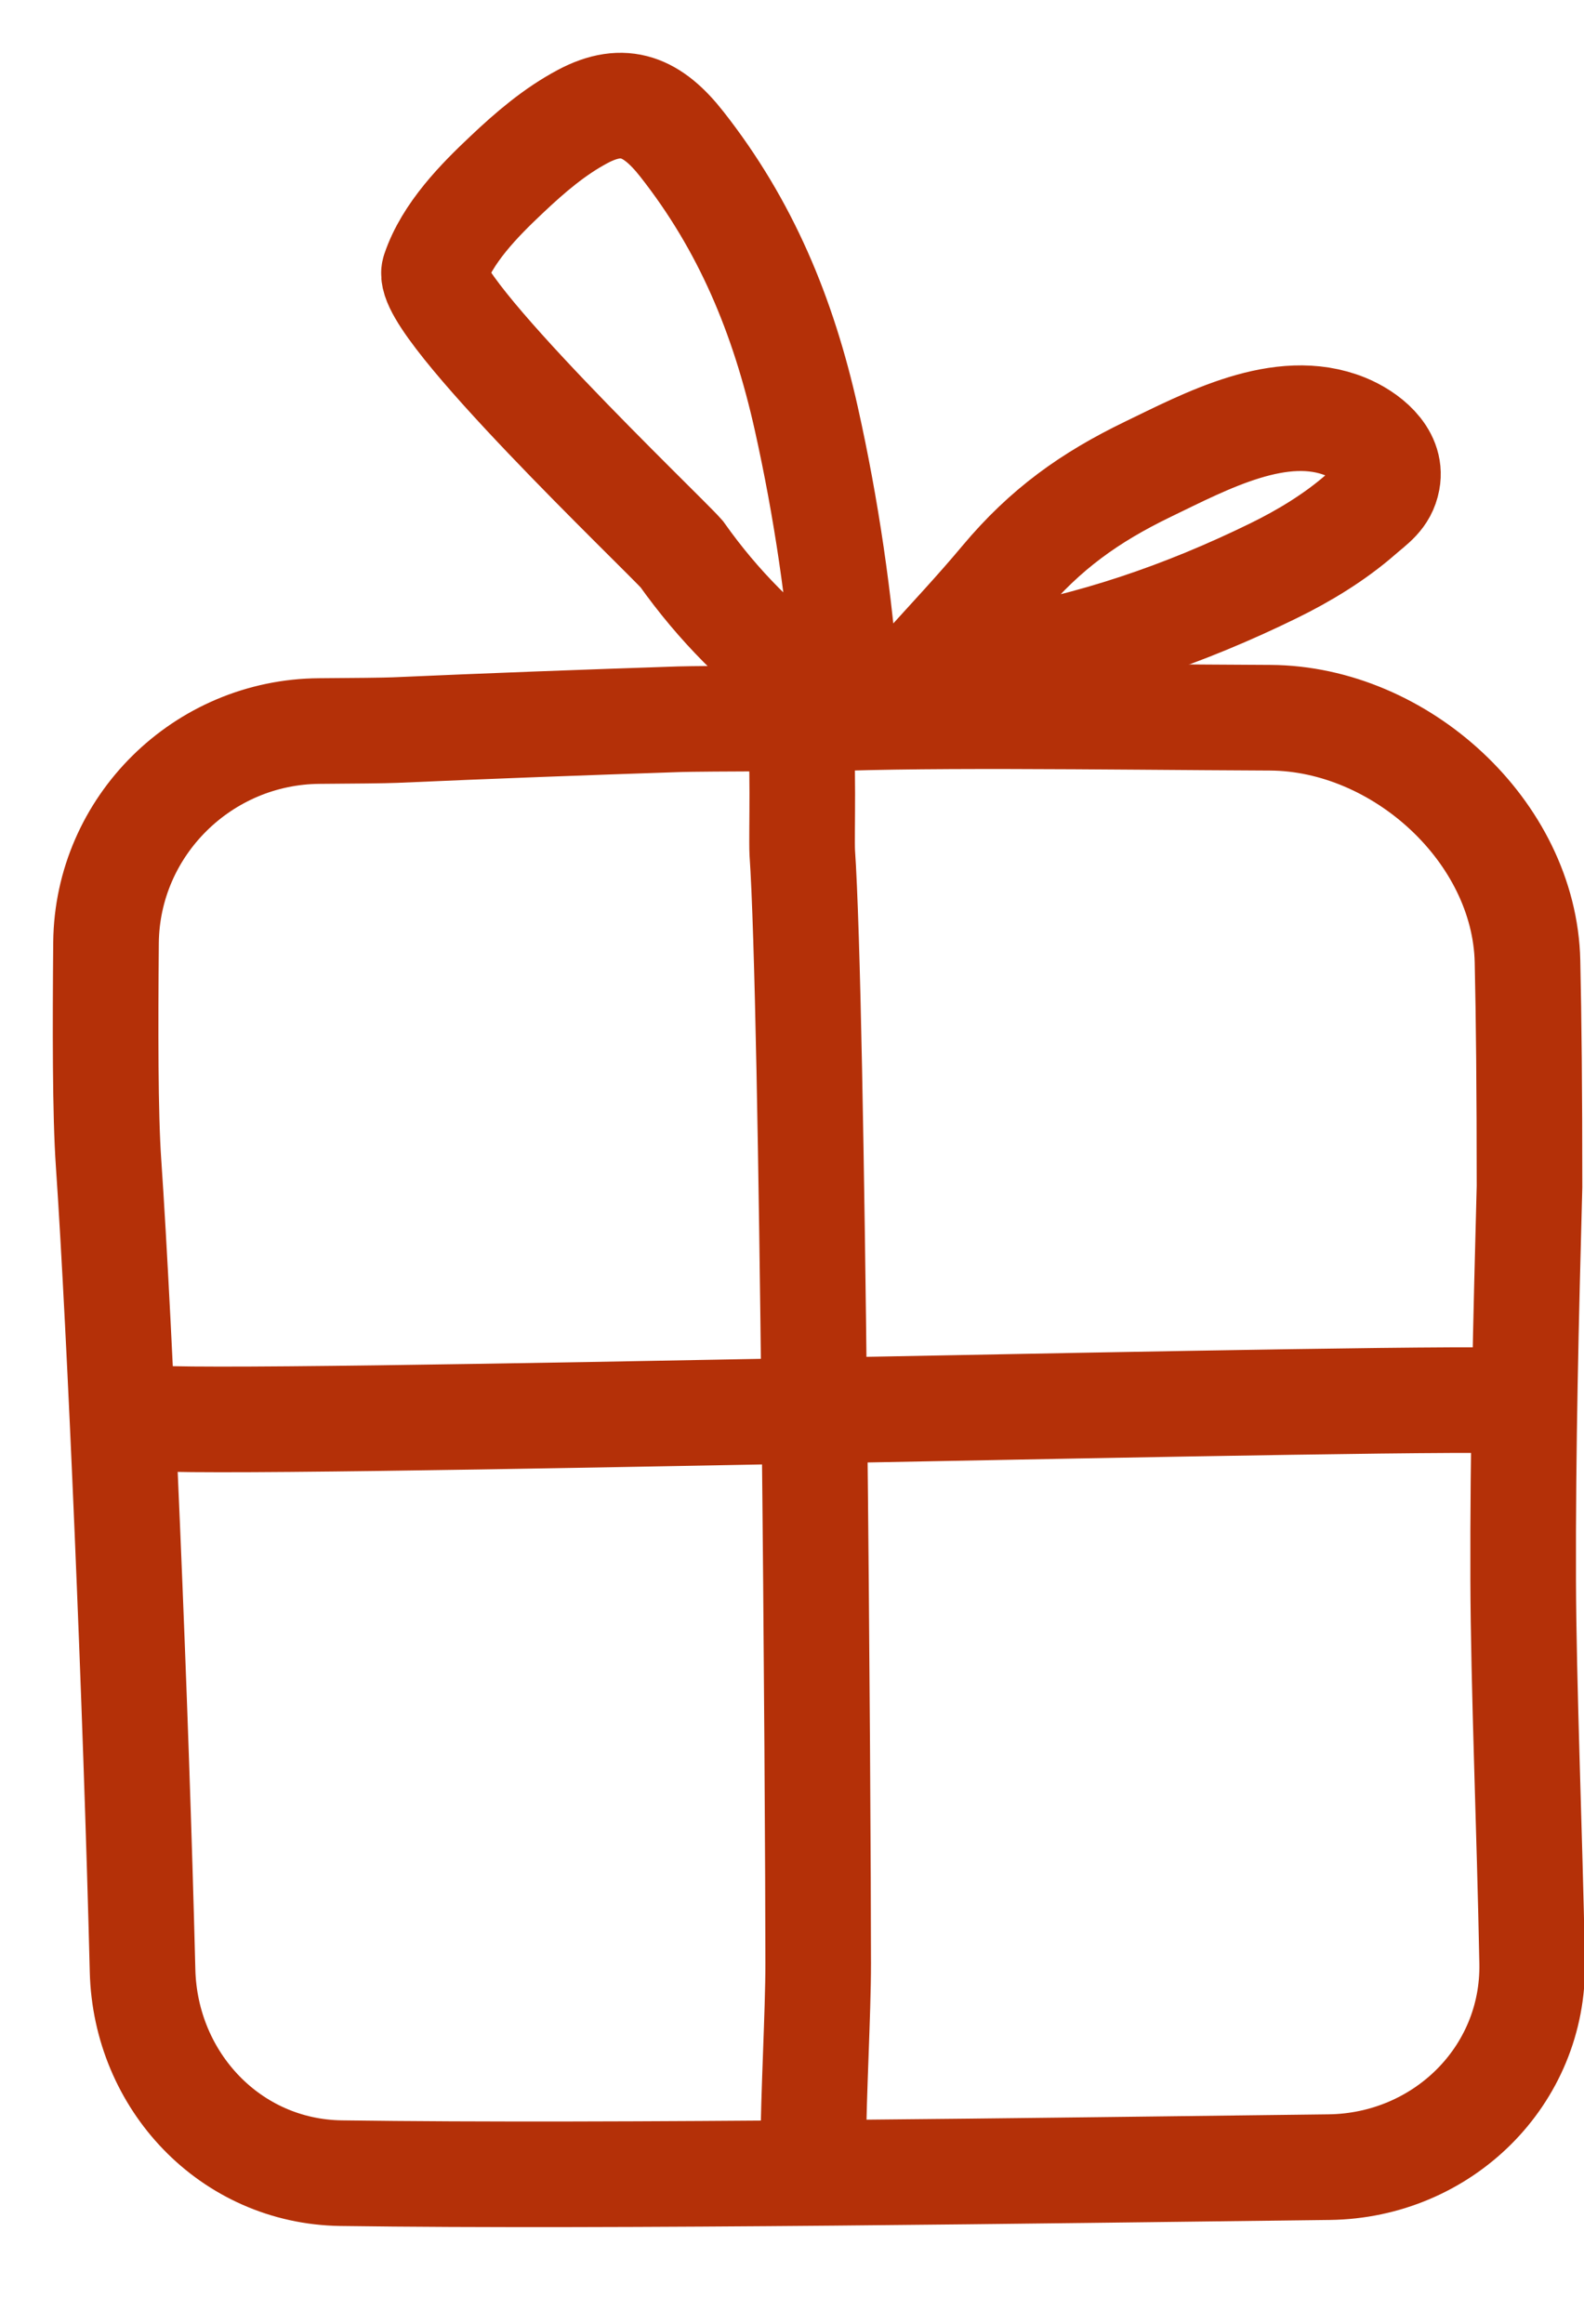
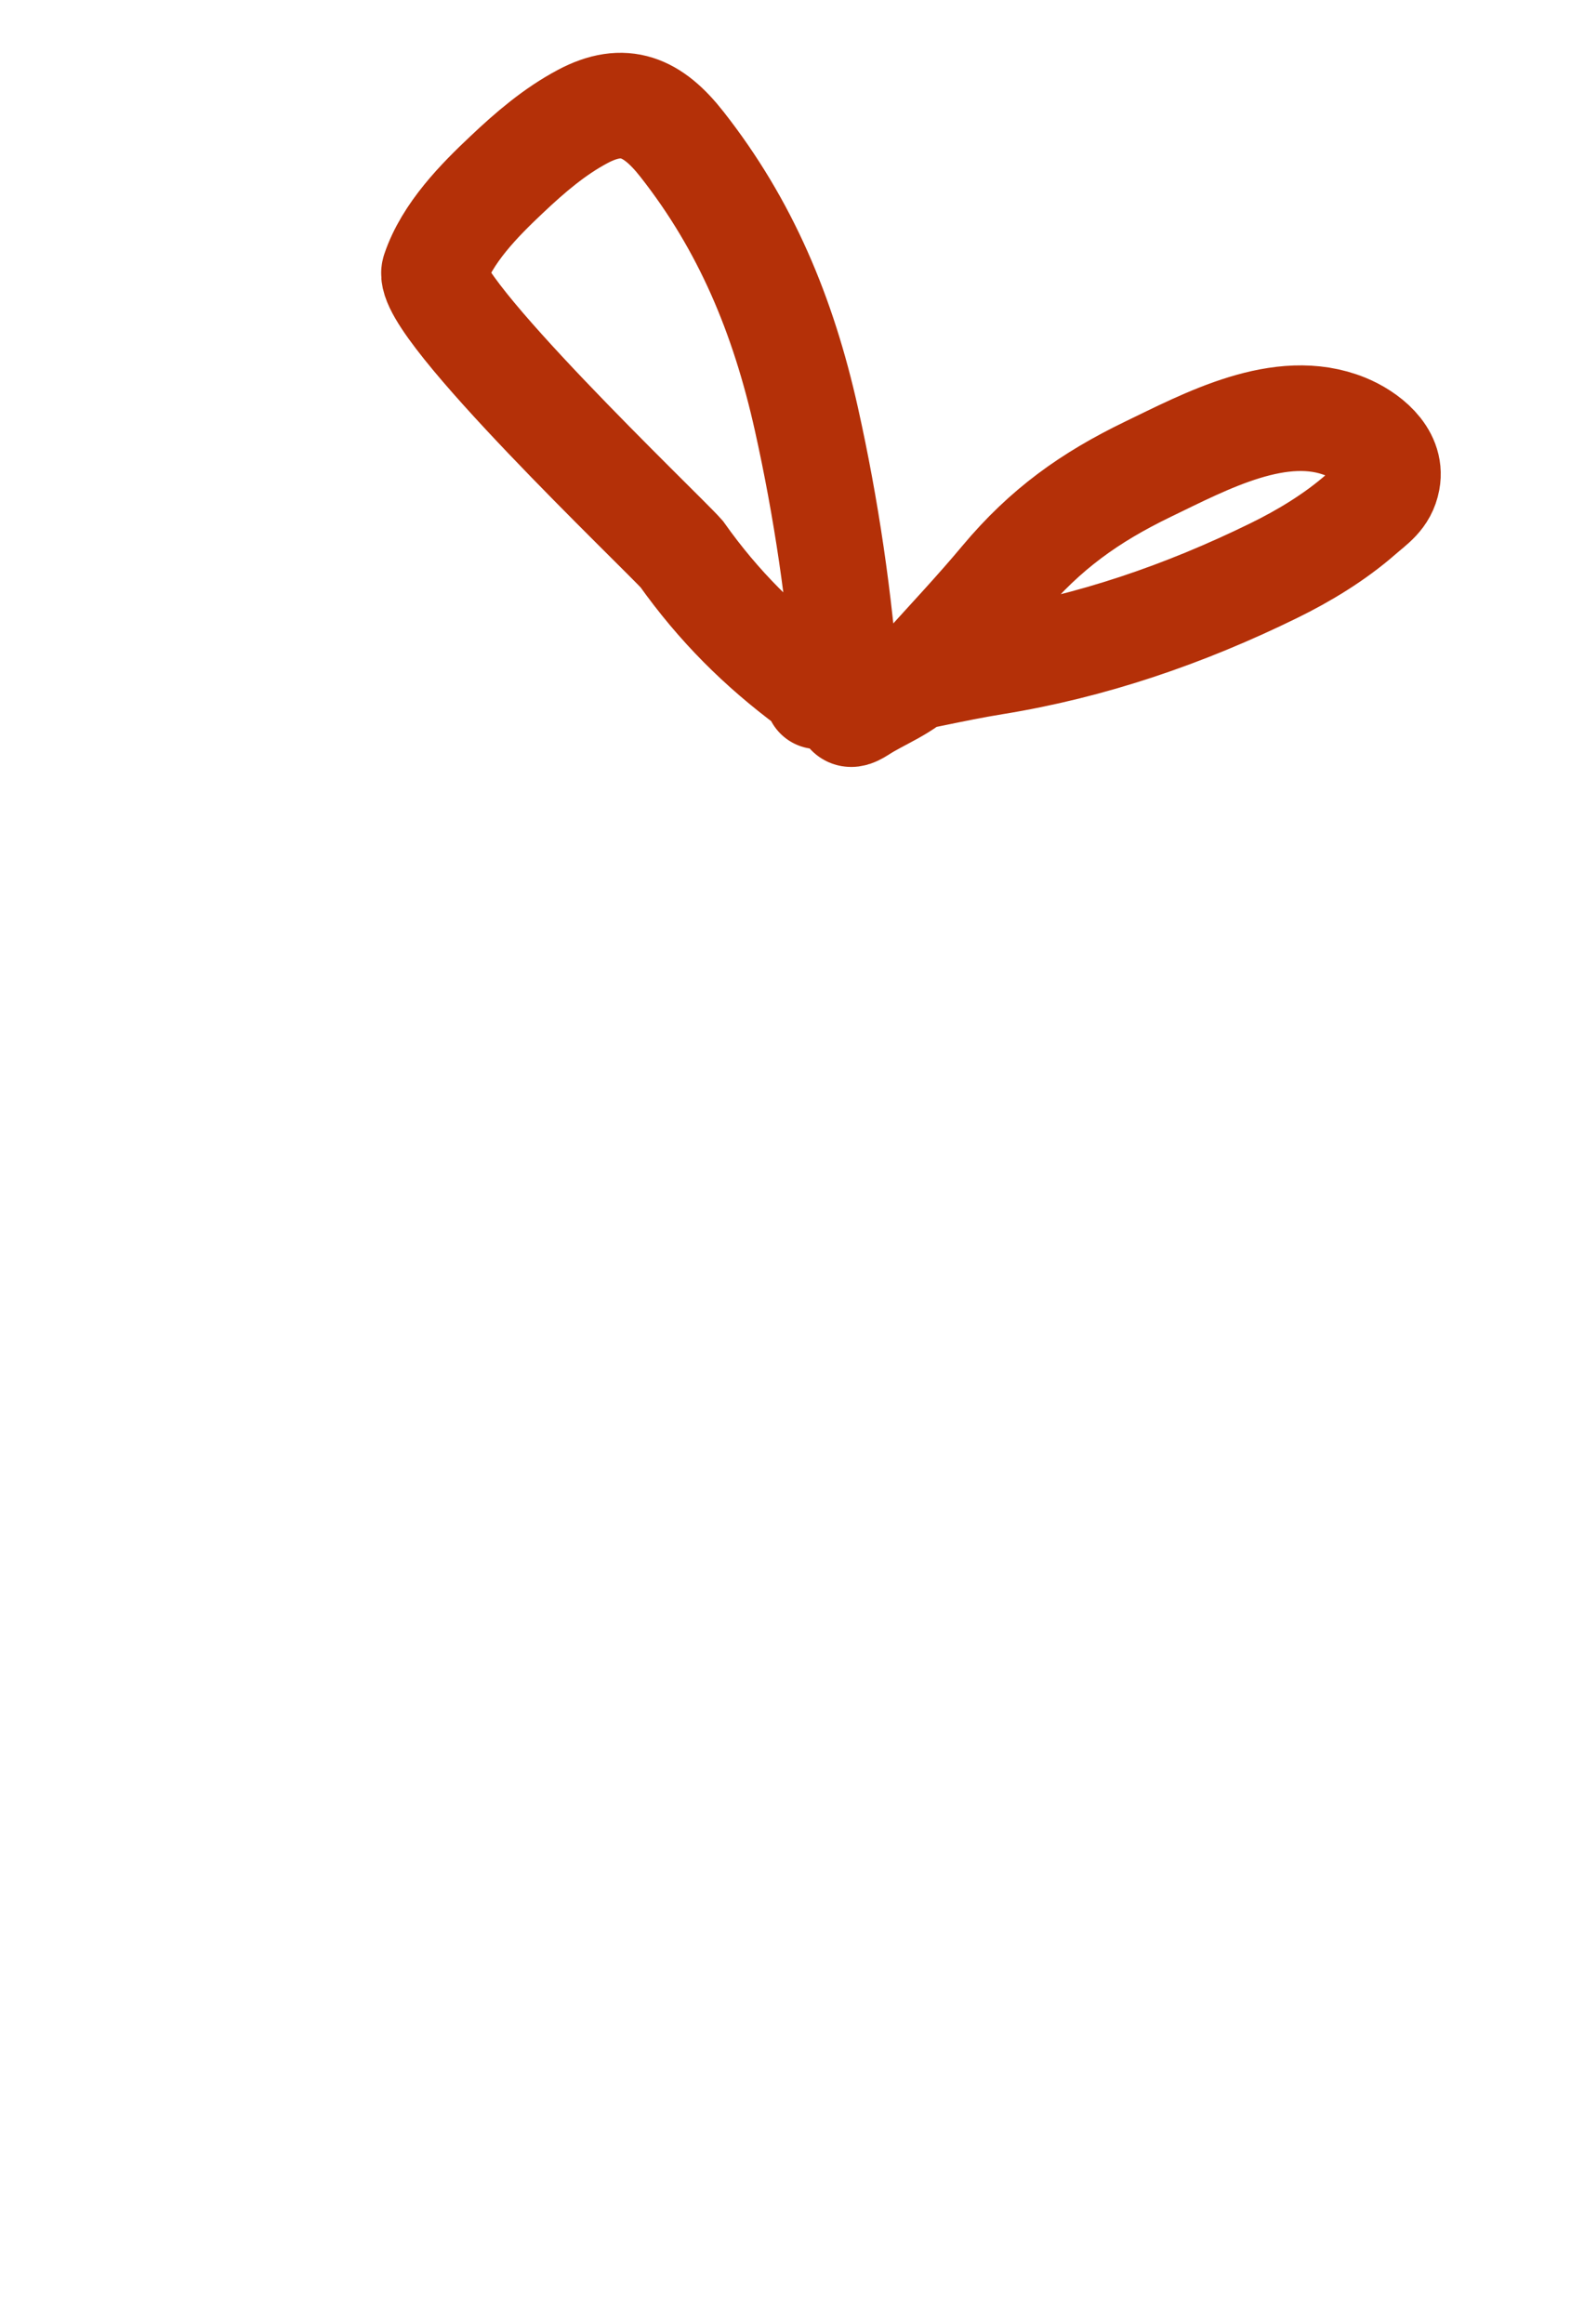
<svg xmlns="http://www.w3.org/2000/svg" width="15" height="22" viewBox="0 0 15 22" fill="none">
-   <path d="M7.569 6.815C8.577 6.757 10.416 6.788 12.028 6.795C13.259 6.801 14.438 7.872 14.465 9.103C14.477 9.635 14.484 10.327 14.484 11.233C14.451 12.474 14.42 13.714 14.424 14.955C14.427 15.95 14.485 17.322 14.509 18.584C14.528 19.655 13.657 20.504 12.586 20.517C9.967 20.548 5.822 20.61 3.229 20.574C2.183 20.559 1.376 19.703 1.35 18.657C1.288 16.162 1.135 12.566 1.028 11.01C0.996 10.547 0.997 9.732 1.004 8.924C1.015 7.82 1.922 6.927 3.026 6.921C3.366 6.919 3.64 6.916 3.74 6.912C4.642 6.872 5.538 6.839 6.439 6.809C6.584 6.804 8.157 6.794 7.569 6.815ZM7.569 6.815C7.615 7.163 7.589 7.897 7.597 8.069C7.699 9.547 7.748 17.11 7.748 18.589C7.748 19.059 7.702 19.859 7.702 20.329M1.375 13.421C1.956 13.514 13.853 13.194 14.437 13.266" stroke="#B43008" stroke-linecap="round" />
  <path d="M7.744 6.592C7.916 6.533 8.093 6.517 8.27 6.487C8.652 6.424 9.03 6.33 9.413 6.268C10.335 6.119 11.212 5.819 12.063 5.402C12.349 5.262 12.64 5.086 12.886 4.871C13 4.771 13.108 4.707 13.138 4.547C13.184 4.304 12.937 4.119 12.742 4.039C12.131 3.79 11.417 4.179 10.867 4.444C10.322 4.708 9.9 5.007 9.498 5.487C9.251 5.783 8.993 6.056 8.737 6.34C8.578 6.517 8.338 6.599 8.147 6.723C8.002 6.816 8.028 6.731 8.015 6.549C7.953 5.684 7.824 4.809 7.636 3.966C7.416 2.981 7.06 2.132 6.458 1.366C6.182 1.014 5.911 0.893 5.516 1.104C5.25 1.246 5.022 1.441 4.798 1.653C4.541 1.895 4.234 2.205 4.113 2.565C4.006 2.884 6.272 5.038 6.455 5.245C6.807 5.74 7.198 6.127 7.665 6.474" stroke="#B43008" stroke-linecap="round" />
</svg>